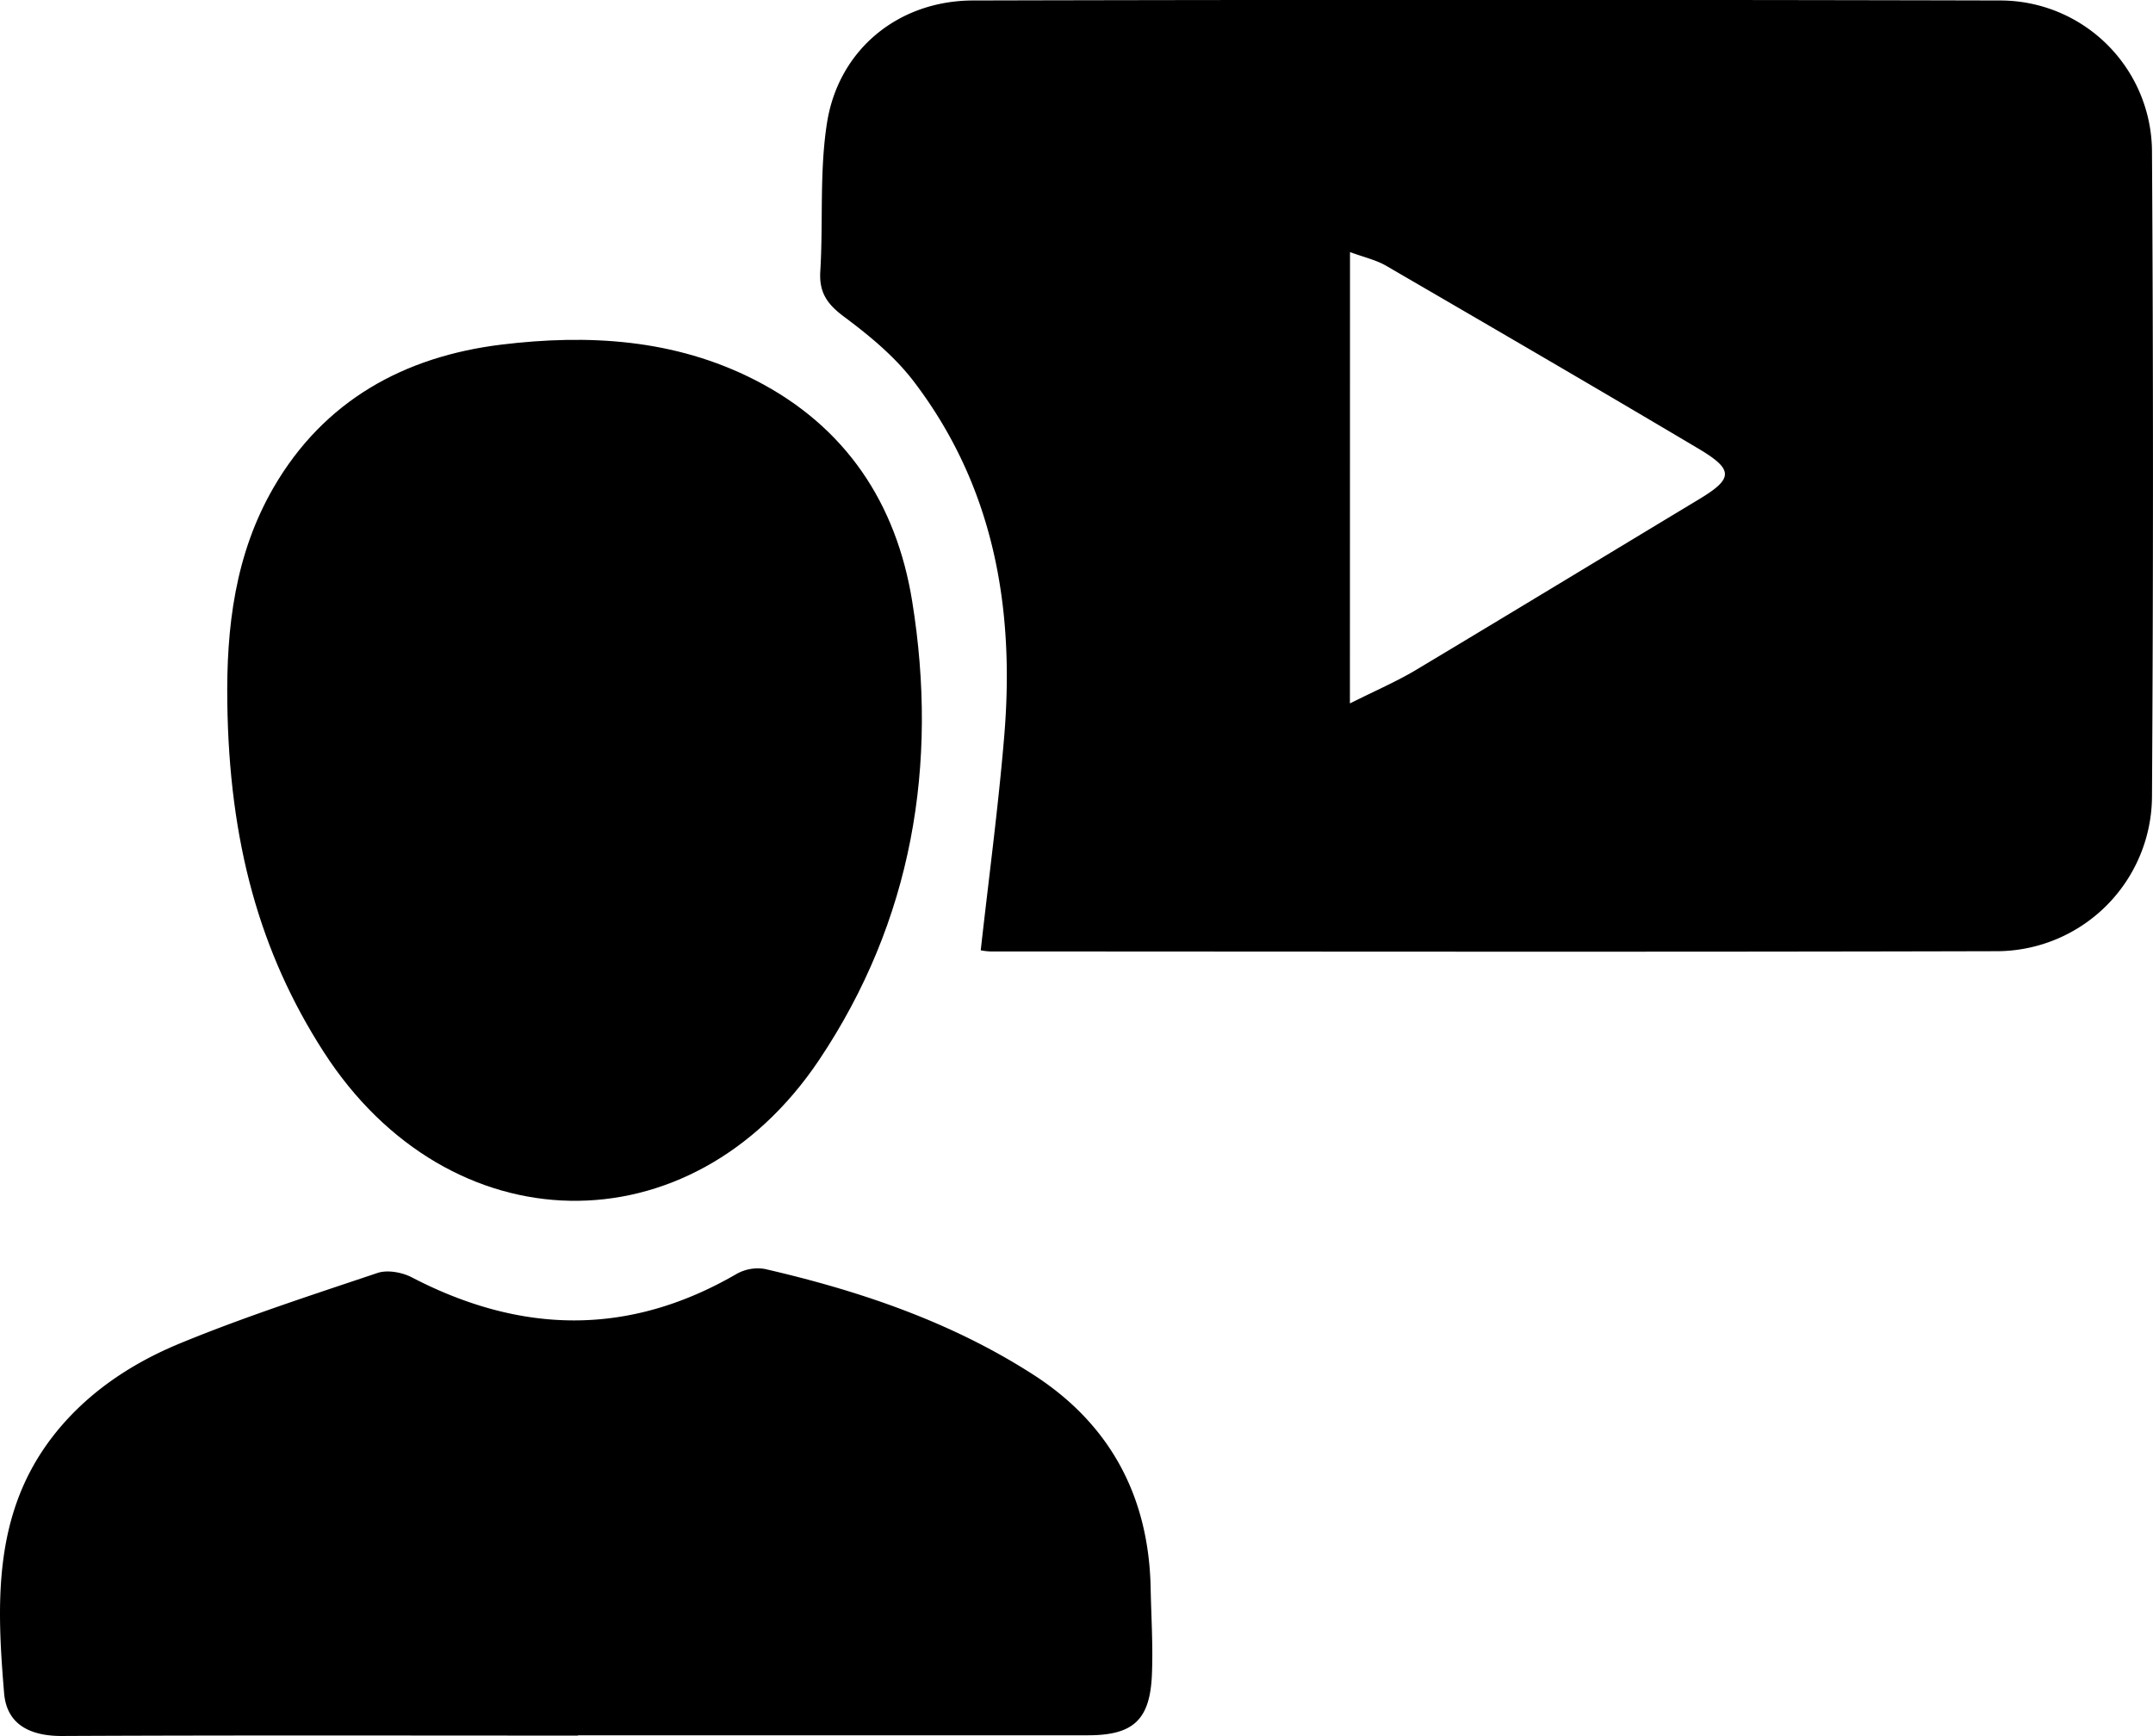
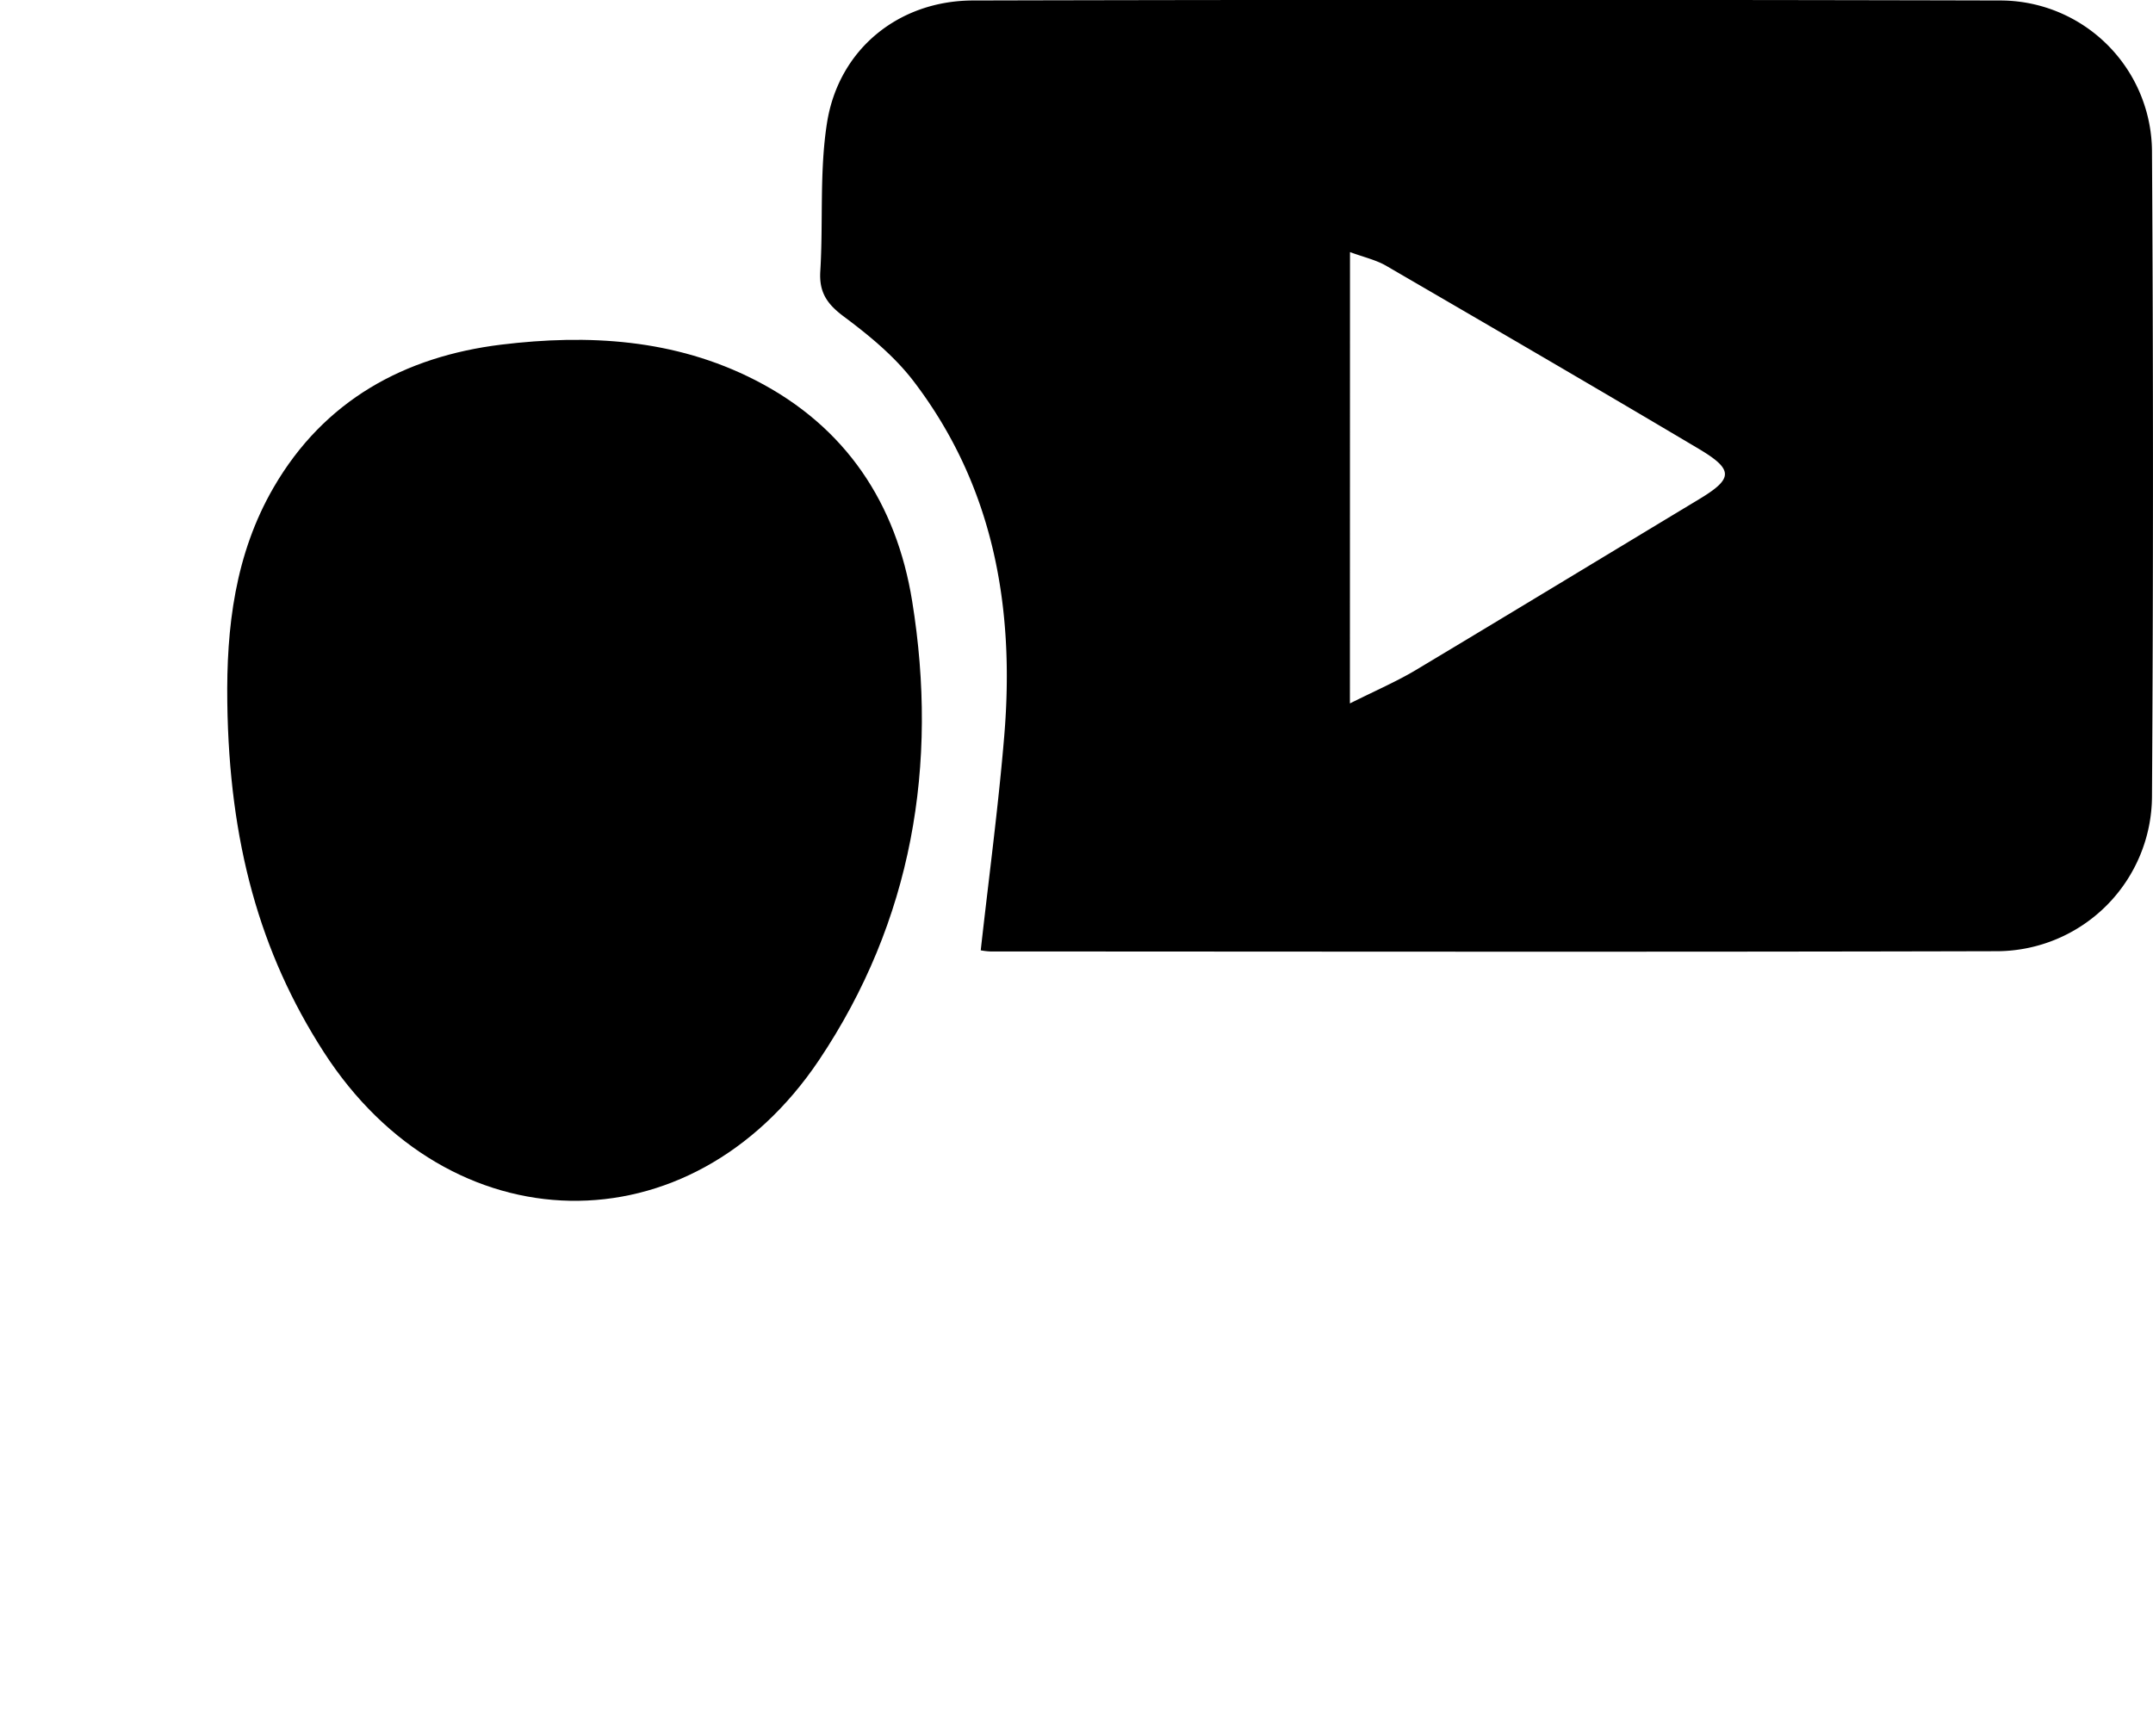
<svg xmlns="http://www.w3.org/2000/svg" id="Layer_1" data-name="Layer 1" viewBox="0 0 492.91 397.48">
  <title>Avatar-Driven Commercials2</title>
  <path d="M228,254.8c1.88-16.87,4.05-33,5.39-49.16,2.43-29.34-2.43-57.1-20.73-81.1-4.36-5.72-10.18-10.51-16-14.85-3.82-2.85-5.69-5.52-5.39-10.37.69-11.31-.22-22.84,1.54-34,2.66-16.8,16.39-28,33.51-28q117.5-.28,235,0a34.76,34.76,0,0,1,34.83,34.89q.45,73.63,0,147.27A35.62,35.62,0,0,1,460.94,255c-76.91.2-153.82.08-230.73.06A15.18,15.18,0,0,1,228,254.8Zm84.52-56.53c6-3,10.64-5,15-7.59,21.7-13,43.29-26.11,64.93-39.16,7.84-4.72,8-6.75-.11-11.57-23.76-14.11-47.64-28-71.53-41.89-2.3-1.33-5-1.93-8.27-3.13Z" transform="translate(-3.47 -37.21)" />
  <path d="M55.51,198.07c-.24-17.23,1.77-34,10.59-49.23,11.59-20,30-30,52.12-32.72,19.83-2.41,39.67-1.34,58.16,8.13,20.83,10.67,32.33,28.34,35.92,50.59,6.06,37.47,0,73.26-21.32,105.09-29.45,43.89-84.75,42.64-113.4-1.86C62.93,255.32,55.93,230,55.51,198.07Z" transform="translate(-3.47 -37.21)" />
-   <path d="M135.8,434.6c-39.4,0-78.81-.1-118.21.09-7.3,0-12.59-2.66-13.18-9.81C2.73,404.76,1.87,384.51,14.87,367c7.68-10.32,18.22-17.44,29.87-22.23,14.77-6.08,30-11,45.16-16.1,2.28-.76,5.61-.15,7.83,1,25,13,49.64,13.56,74.31-.74a9.9,9.9,0,0,1,6.49-1.18c21.73,5,42.72,12.11,61.55,24.24,17.55,11.31,26.39,27.84,26.82,48.77.13,6.64.57,13.29.29,19.9-.44,10.37-4.29,13.86-14.61,13.87q-58.4,0-116.78,0Z" transform="translate(-3.47 -37.21)" />
</svg>